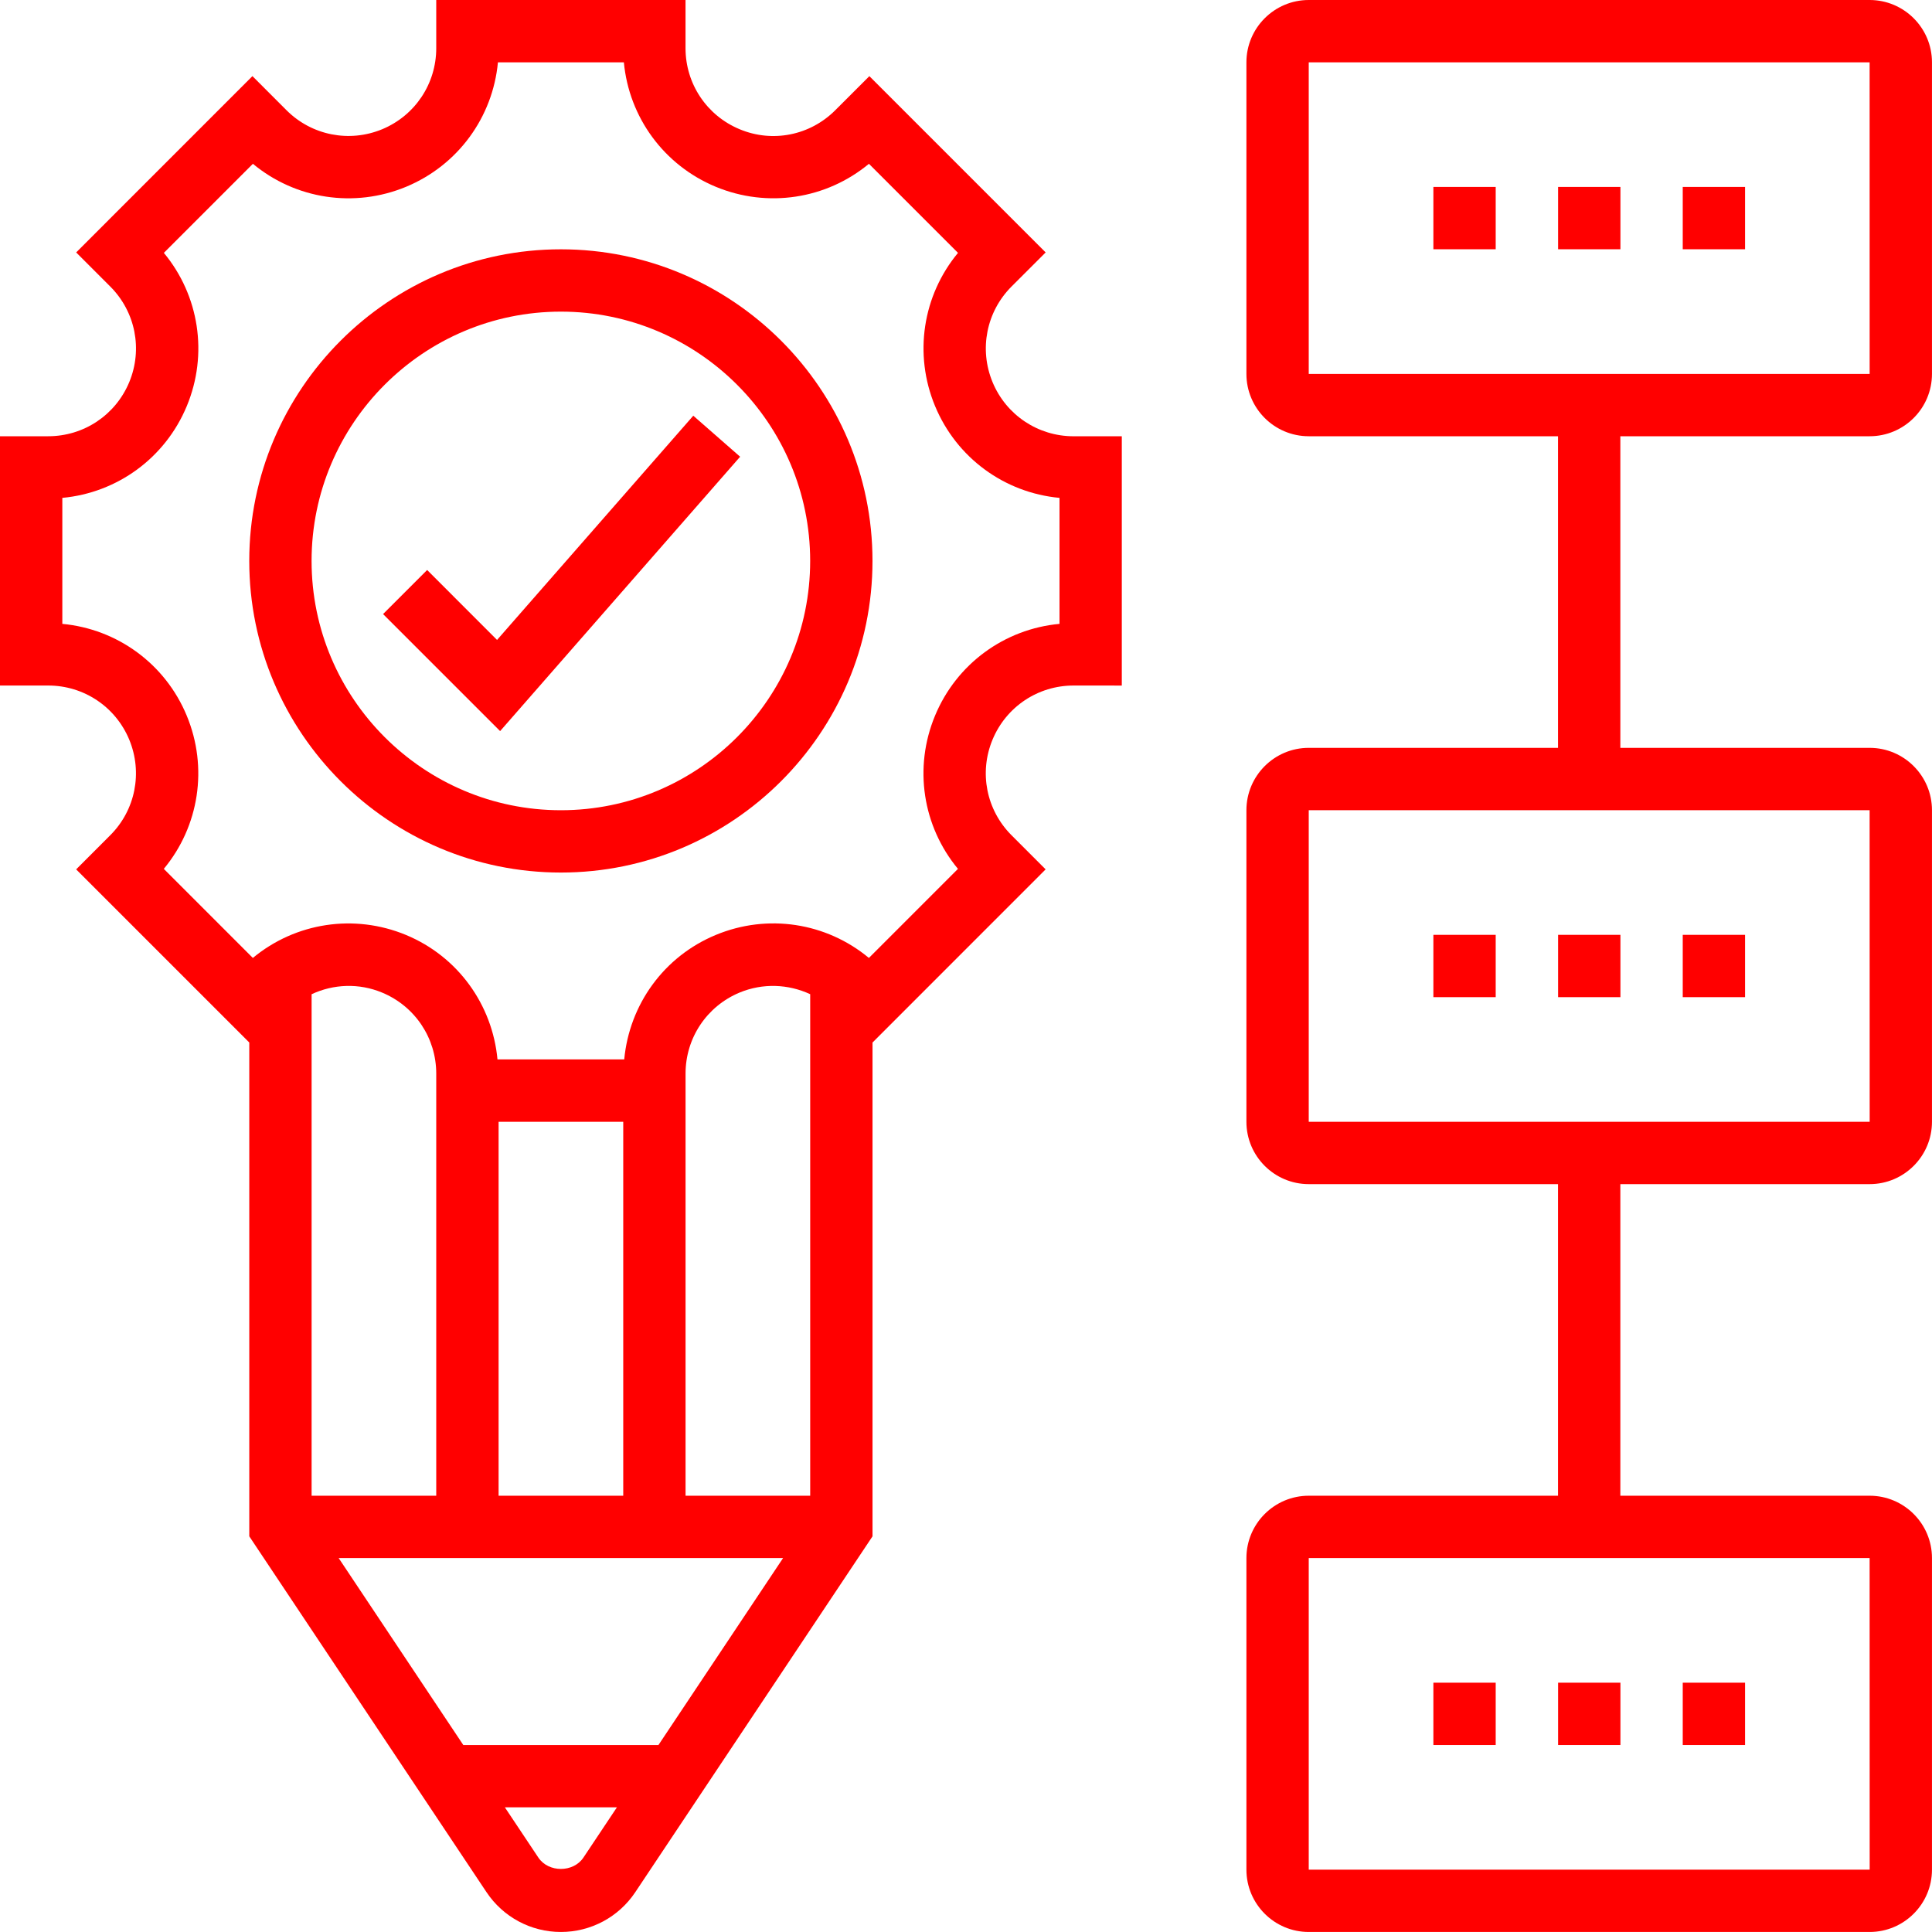
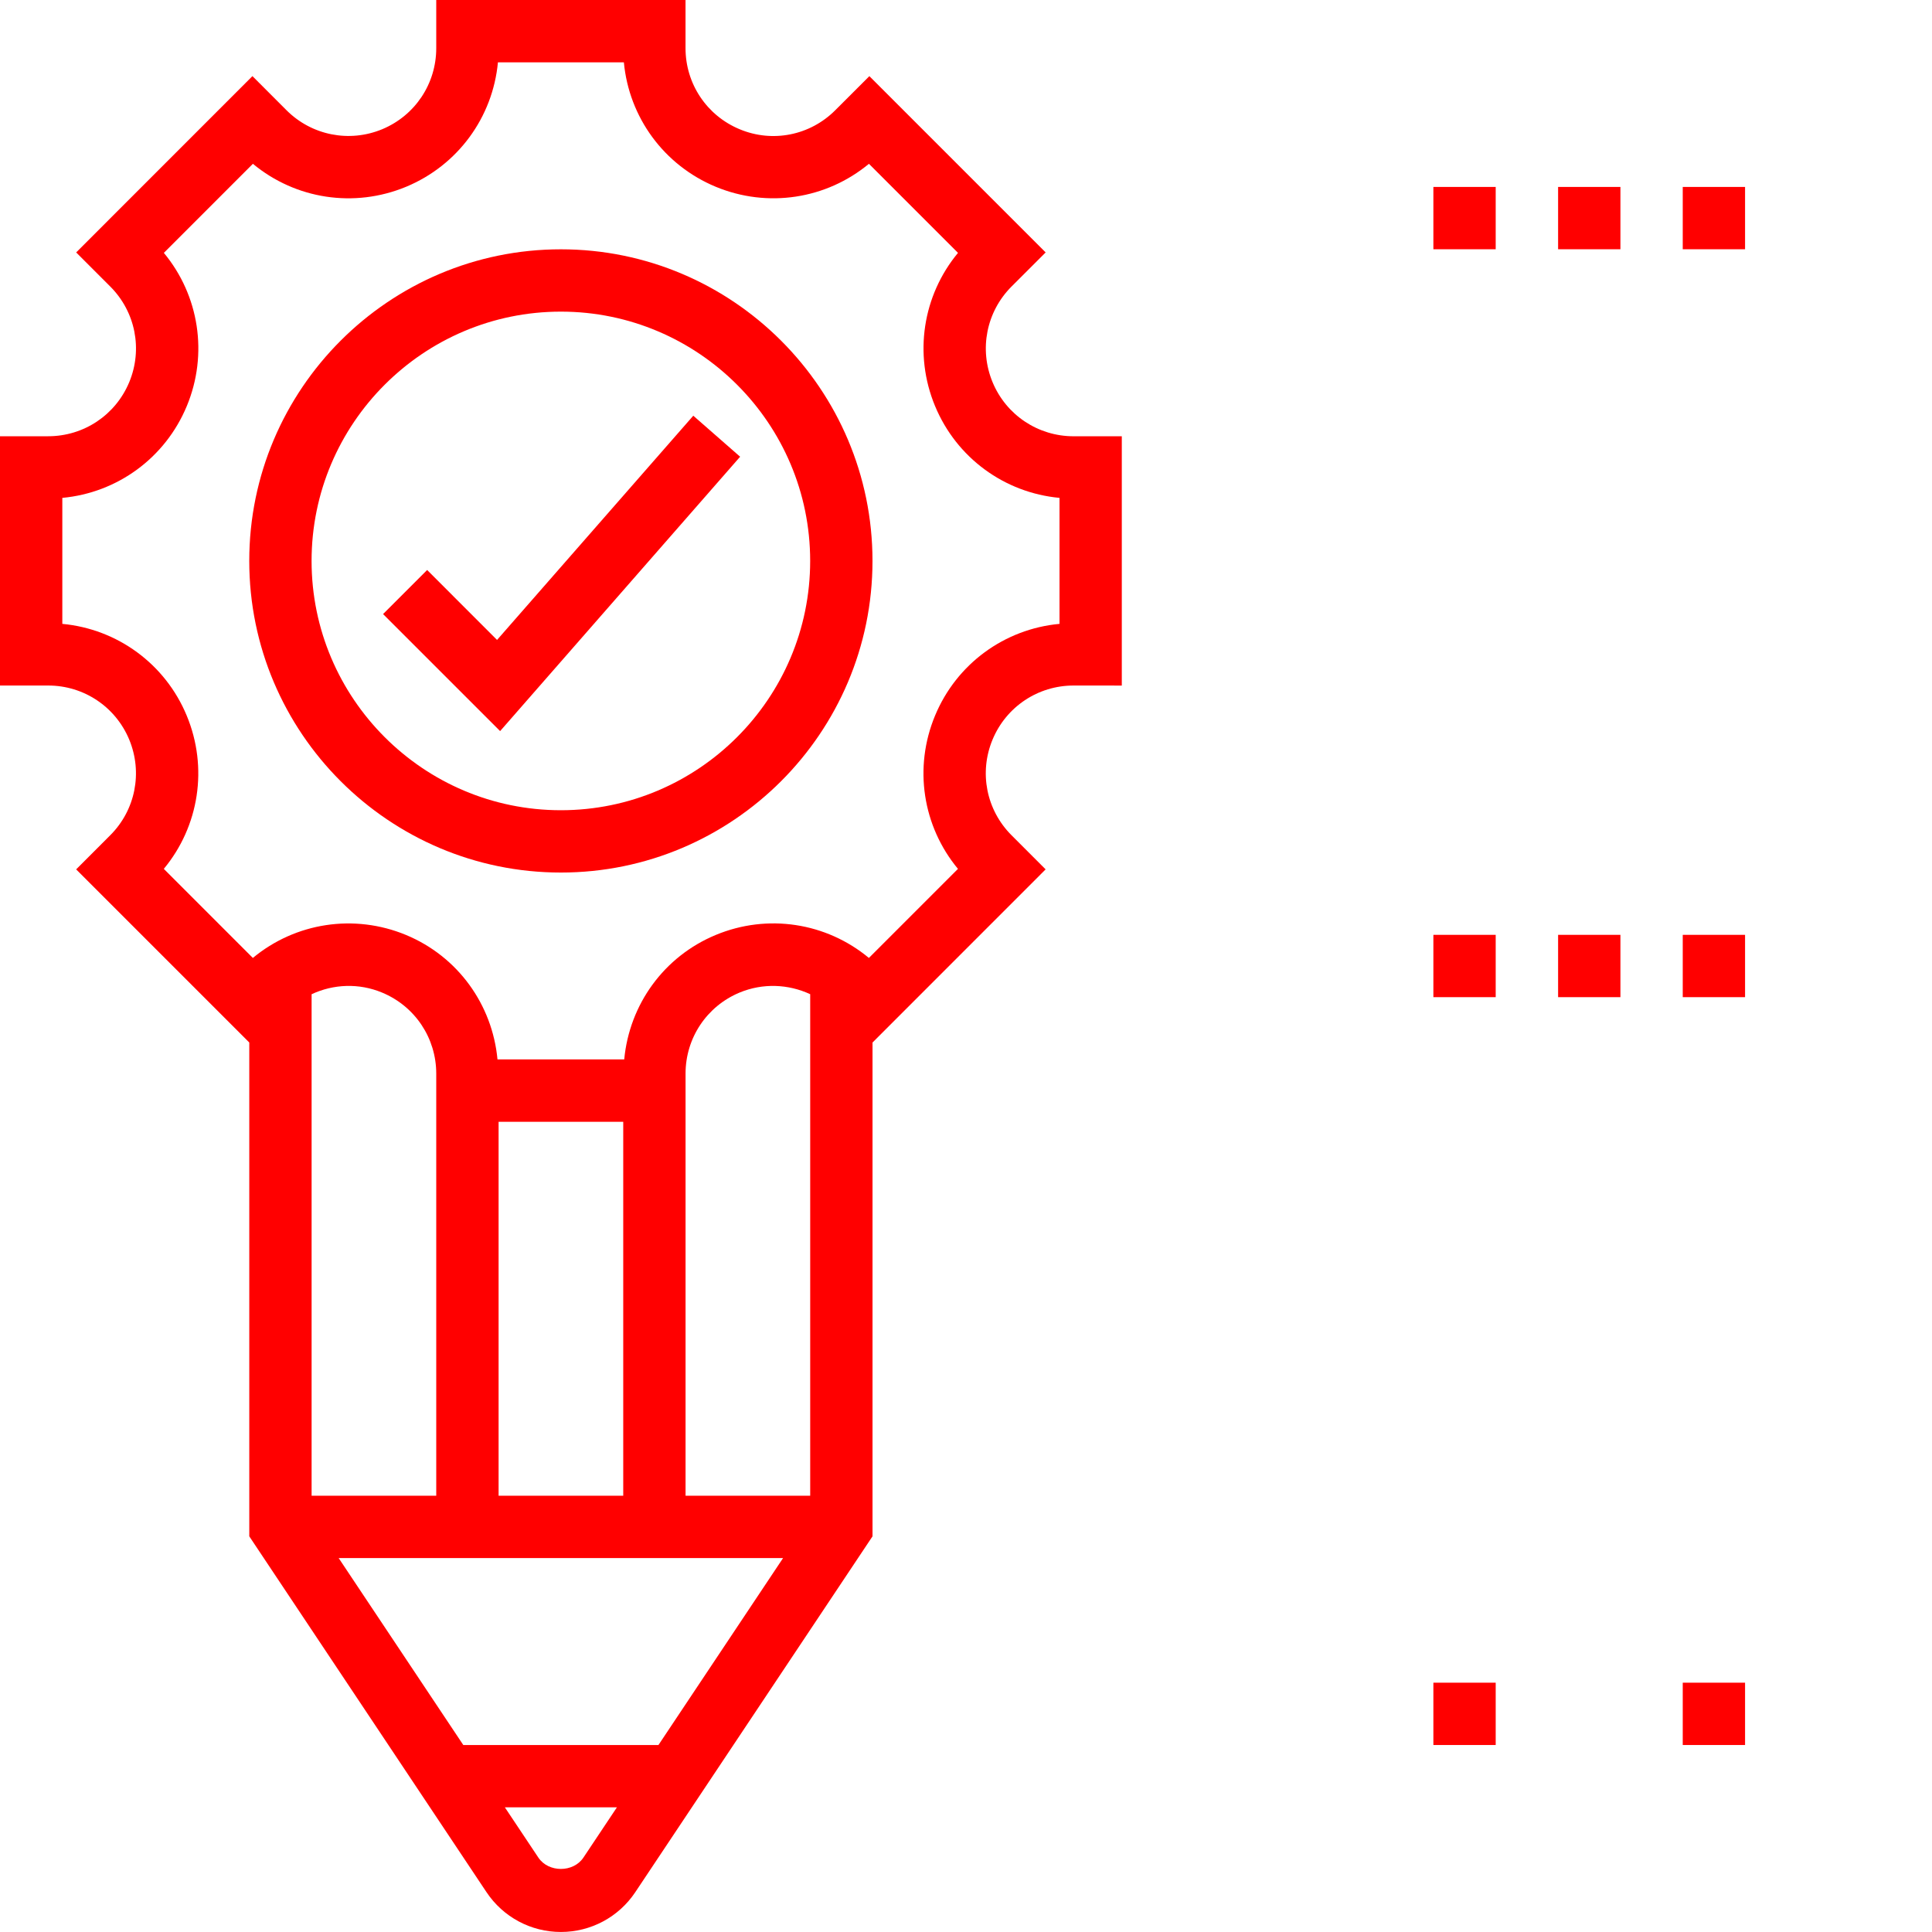
<svg xmlns="http://www.w3.org/2000/svg" width="70" height="70" viewBox="0 0 70 70" fill="none">
  <path d="M20.322 9.033C14.096 9.033 9.031 14.098 9.031 20.323C9.031 26.549 14.096 31.614 20.322 31.614C26.547 31.614 31.612 26.549 31.612 20.323C31.612 14.098 26.547 9.033 20.322 9.033ZM20.322 29.356C15.341 29.356 11.289 25.304 11.289 20.323C11.289 15.343 15.341 11.291 20.322 11.291C25.302 11.291 29.354 15.343 29.354 20.323C29.354 25.304 25.302 29.356 20.322 29.356Z" fill="#FF0000" />
  <path d="M35.963 13.848C35.468 12.654 35.738 11.294 36.65 10.381L37.886 9.146L31.499 2.759L30.263 3.994C29.35 4.908 27.99 5.181 26.798 4.682C25.607 4.187 24.838 3.035 24.838 1.746V0H15.806V1.746C15.806 3.036 15.038 4.187 13.848 4.682C12.656 5.176 11.294 4.907 10.381 3.994L9.146 2.758L2.76 9.146L3.995 10.382C4.908 11.295 5.178 12.655 4.682 13.848C4.187 15.038 3.035 15.806 1.746 15.806H0V24.838H1.746C3.036 24.838 4.187 25.607 4.682 26.797C5.176 27.991 4.907 29.351 3.994 30.263L2.759 31.499L9.032 37.772V55.664L17.627 68.557C18.23 69.46 19.237 69.999 20.322 69.999C21.407 69.999 22.415 69.46 23.017 68.558L31.613 55.664V37.773L37.885 31.499L36.65 30.263C35.736 29.35 35.466 27.99 35.962 26.797C36.457 25.606 37.608 24.838 38.898 24.838L40.645 24.839V15.807H38.898C37.61 15.807 36.457 15.038 35.963 13.848L35.963 13.848ZM18.065 40.645H22.581V54.193H18.065V40.645ZM29.355 54.193H24.839V38.898C24.839 37.608 25.608 36.457 26.798 35.962C27.639 35.614 28.562 35.653 29.355 36.022V54.193ZM12.27 56.451H28.373L23.857 63.225H16.786L12.27 56.451ZM15.806 54.193H11.29V36.023C12.083 35.652 13.005 35.613 13.846 35.964C15.037 36.459 15.806 37.611 15.806 38.9V54.193ZM19.506 67.304L18.292 65.483H22.352L21.138 67.304C20.773 67.852 19.872 67.852 19.506 67.304H19.506ZM38.387 22.604C36.393 22.789 34.657 24.053 33.878 25.93C33.096 27.812 33.428 29.937 34.709 31.481L31.482 34.708C29.939 33.427 27.813 33.093 25.931 33.876C24.054 34.656 22.804 36.393 22.617 38.385H18.025C17.838 36.394 16.588 34.656 14.712 33.876C12.83 33.096 10.705 33.428 9.161 34.708L5.935 31.481C7.215 29.937 7.547 27.812 6.766 25.93C5.989 24.054 4.252 22.79 2.258 22.604V18.039C4.252 17.854 5.989 16.59 6.768 14.713C7.549 12.831 7.217 10.706 5.937 9.162L9.163 5.935C10.706 7.215 12.831 7.548 14.715 6.767C16.59 5.987 17.854 4.252 18.041 2.258H22.604C22.791 4.252 24.055 5.987 25.933 6.767C27.814 7.547 29.94 7.214 31.483 5.935L34.71 9.162C33.43 10.706 33.098 12.831 33.879 14.713C34.658 16.59 36.395 17.854 38.388 18.039L38.388 22.604H38.387Z" fill="#FF0000" />
  <path d="M18.009 23.186L15.476 20.652L13.879 22.249L18.12 26.489L26.816 16.548L25.119 15.062L18.009 23.186Z" fill="#FF0000" />
-   <path d="M56.453 60.967H58.711V63.225H56.453V60.967Z" fill="#FF0000" />
  <path d="M60.969 60.967H63.227V63.225H60.969V60.967Z" fill="#FF0000" />
  <path d="M51.934 60.967H54.192V63.225H51.934V60.967Z" fill="#FF0000" />
-   <path d="M67.741 15.806C68.986 15.806 69.999 14.794 69.999 13.548V2.258C69.999 1.013 68.986 0 67.741 0H47.418C46.173 0 45.16 1.013 45.16 2.258V13.548C45.16 14.794 46.173 15.806 47.418 15.806H56.45V27.096H47.418C46.173 27.096 45.16 28.109 45.16 29.355V40.645C45.16 41.89 46.173 42.903 47.418 42.903H56.45V54.193H47.418C46.173 54.193 45.16 55.206 45.16 56.451V67.741C45.16 68.987 46.173 69.999 47.418 69.999H67.741C68.986 69.999 69.999 68.987 69.999 67.741V56.451C69.999 55.206 68.986 54.193 67.741 54.193H58.708V42.903H67.741C68.986 42.903 69.999 41.89 69.999 40.645V29.355C69.999 28.109 68.986 27.096 67.741 27.096H58.708V15.806H67.741ZM67.742 67.741H47.418V56.451H67.74L67.742 67.741ZM67.742 40.645H47.418V29.355H67.74L67.742 40.645ZM47.418 2.258H67.74L67.741 13.548H47.418L47.418 2.258Z" fill="#FF0000" />
  <path d="M56.453 6.773H58.711V9.031H56.453V6.773Z" fill="#FF0000" />
  <path d="M60.969 6.773H63.227V9.031H60.969V6.773Z" fill="#FF0000" />
  <path d="M51.934 6.773H54.192V9.031H51.934V6.773Z" fill="#FF0000" />
  <path d="M56.453 33.871H58.711V36.129H56.453V33.871Z" fill="#FF0000" />
  <path d="M60.969 33.871H63.227V36.129H60.969V33.871Z" fill="#FF0000" />
  <path d="M51.934 33.871H54.192V36.129H51.934V33.871Z" fill="#FF0000" />
</svg>